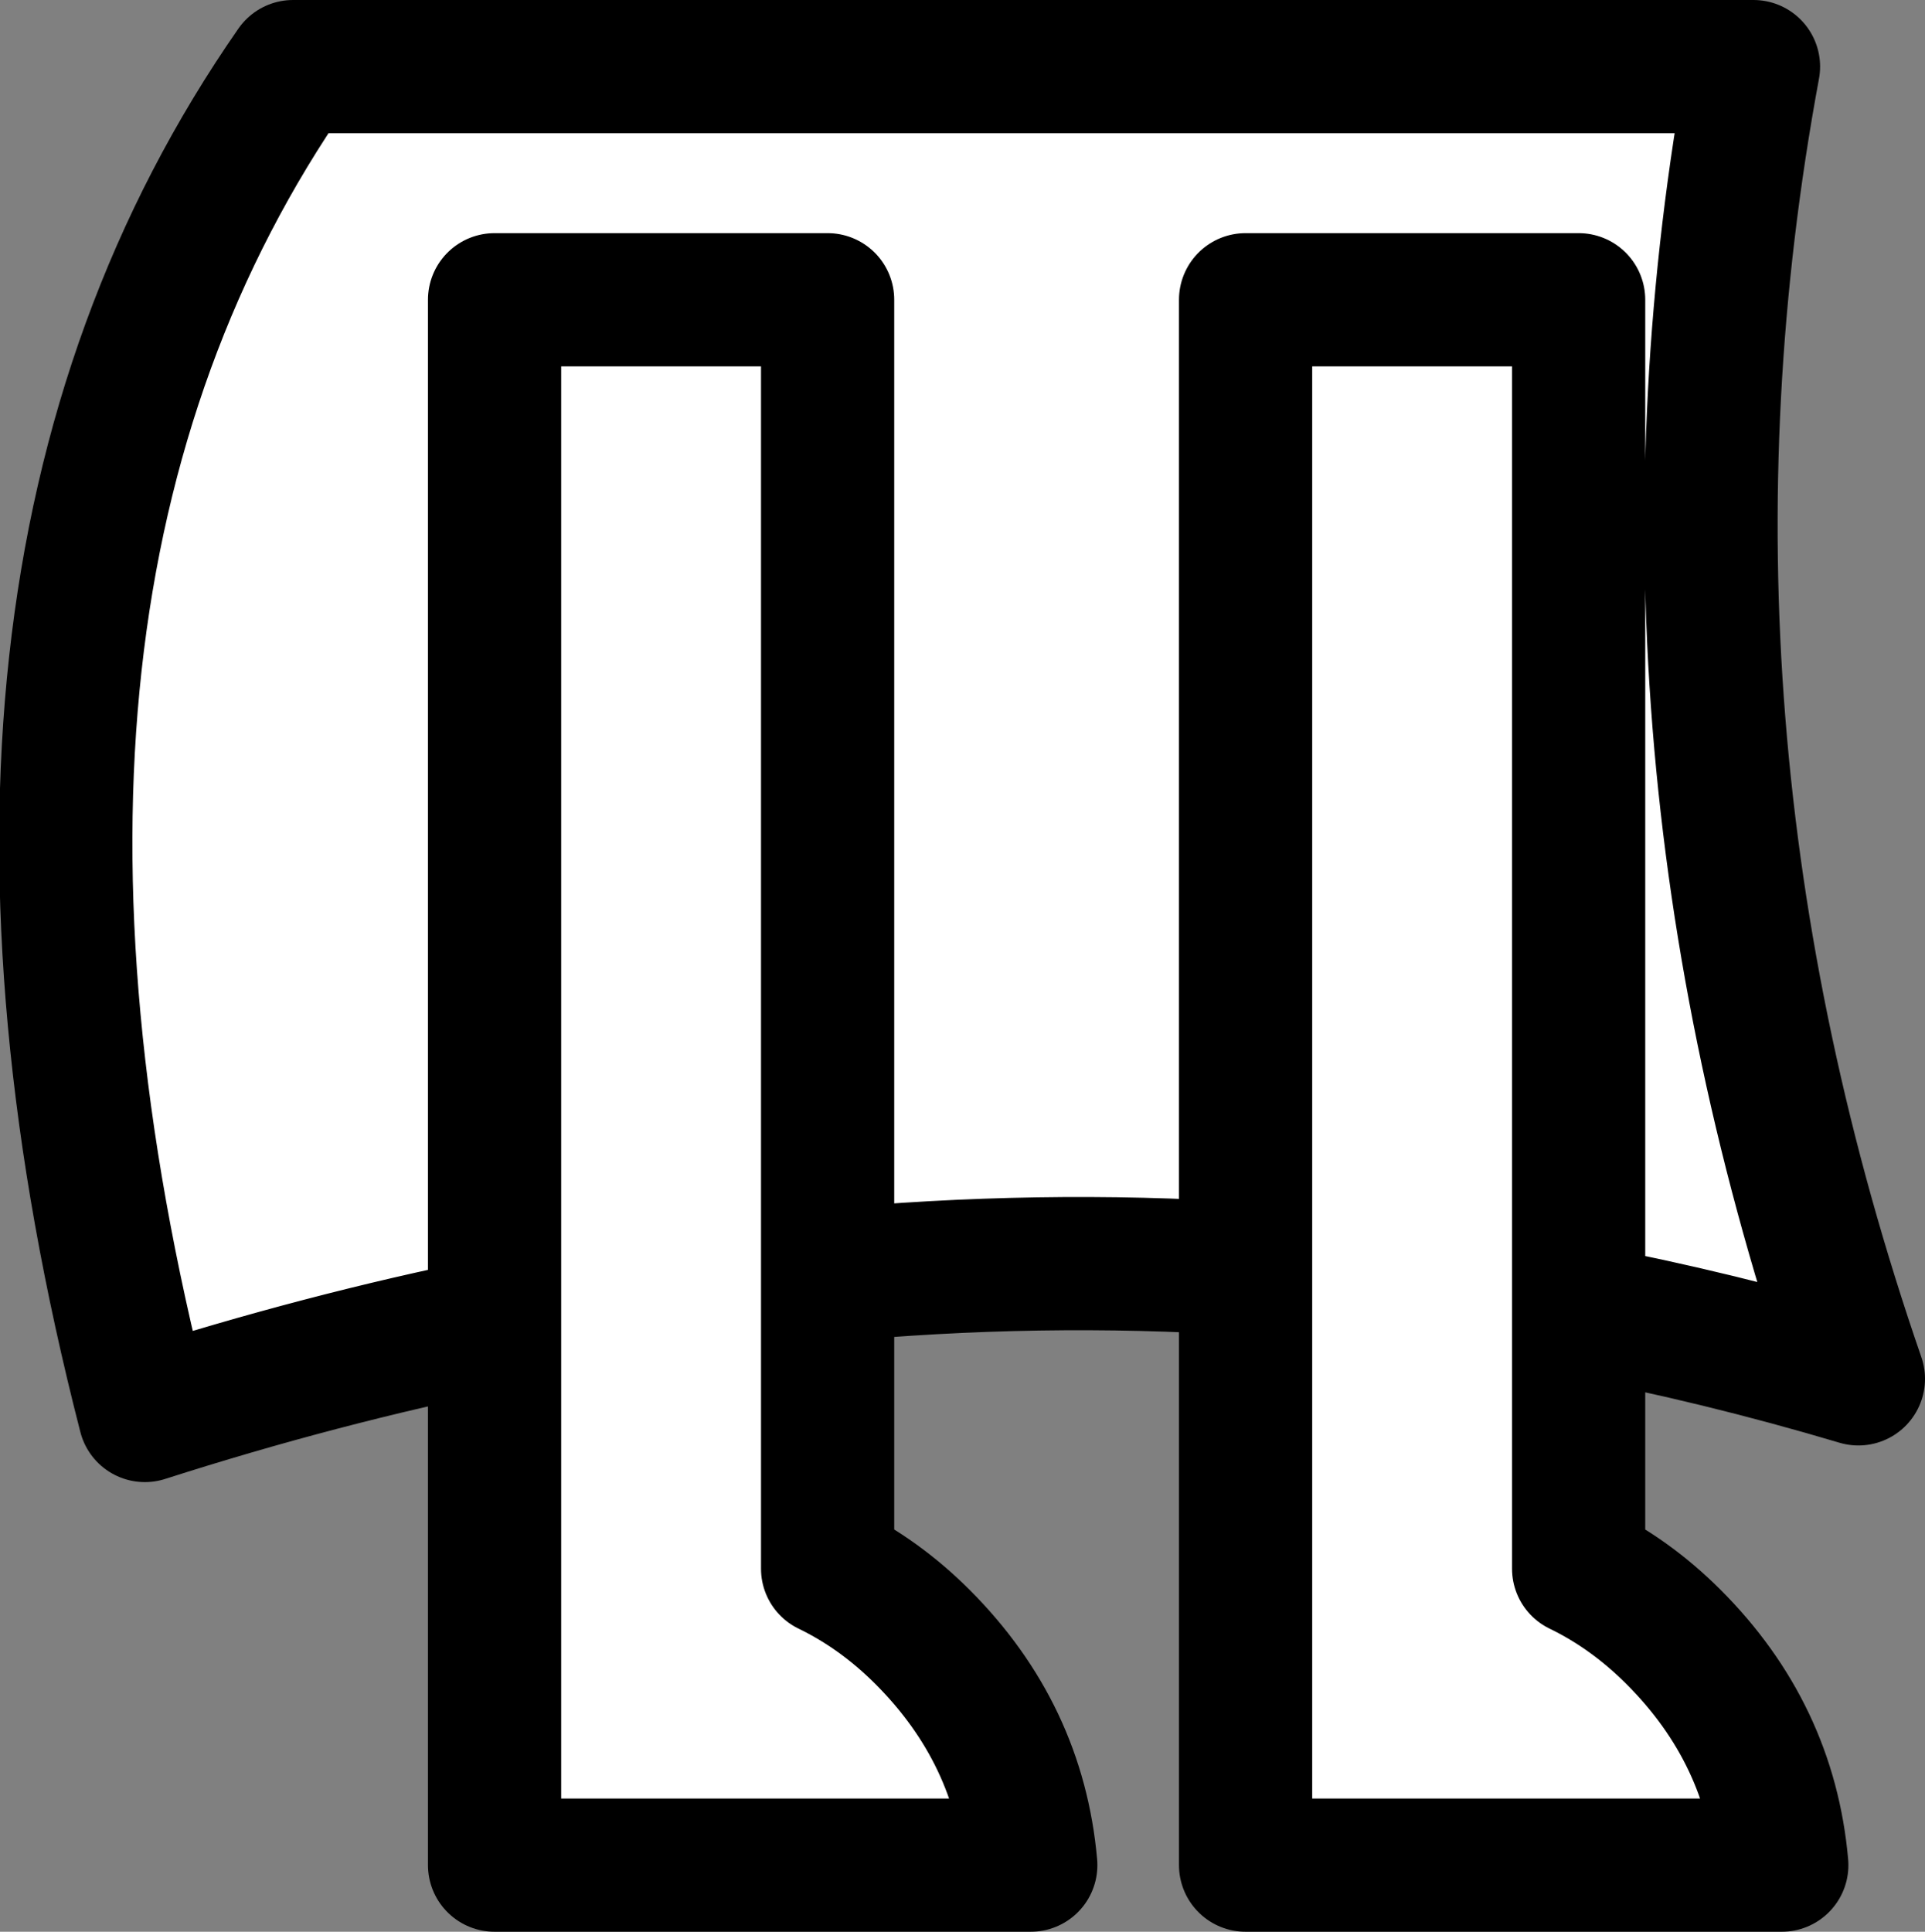
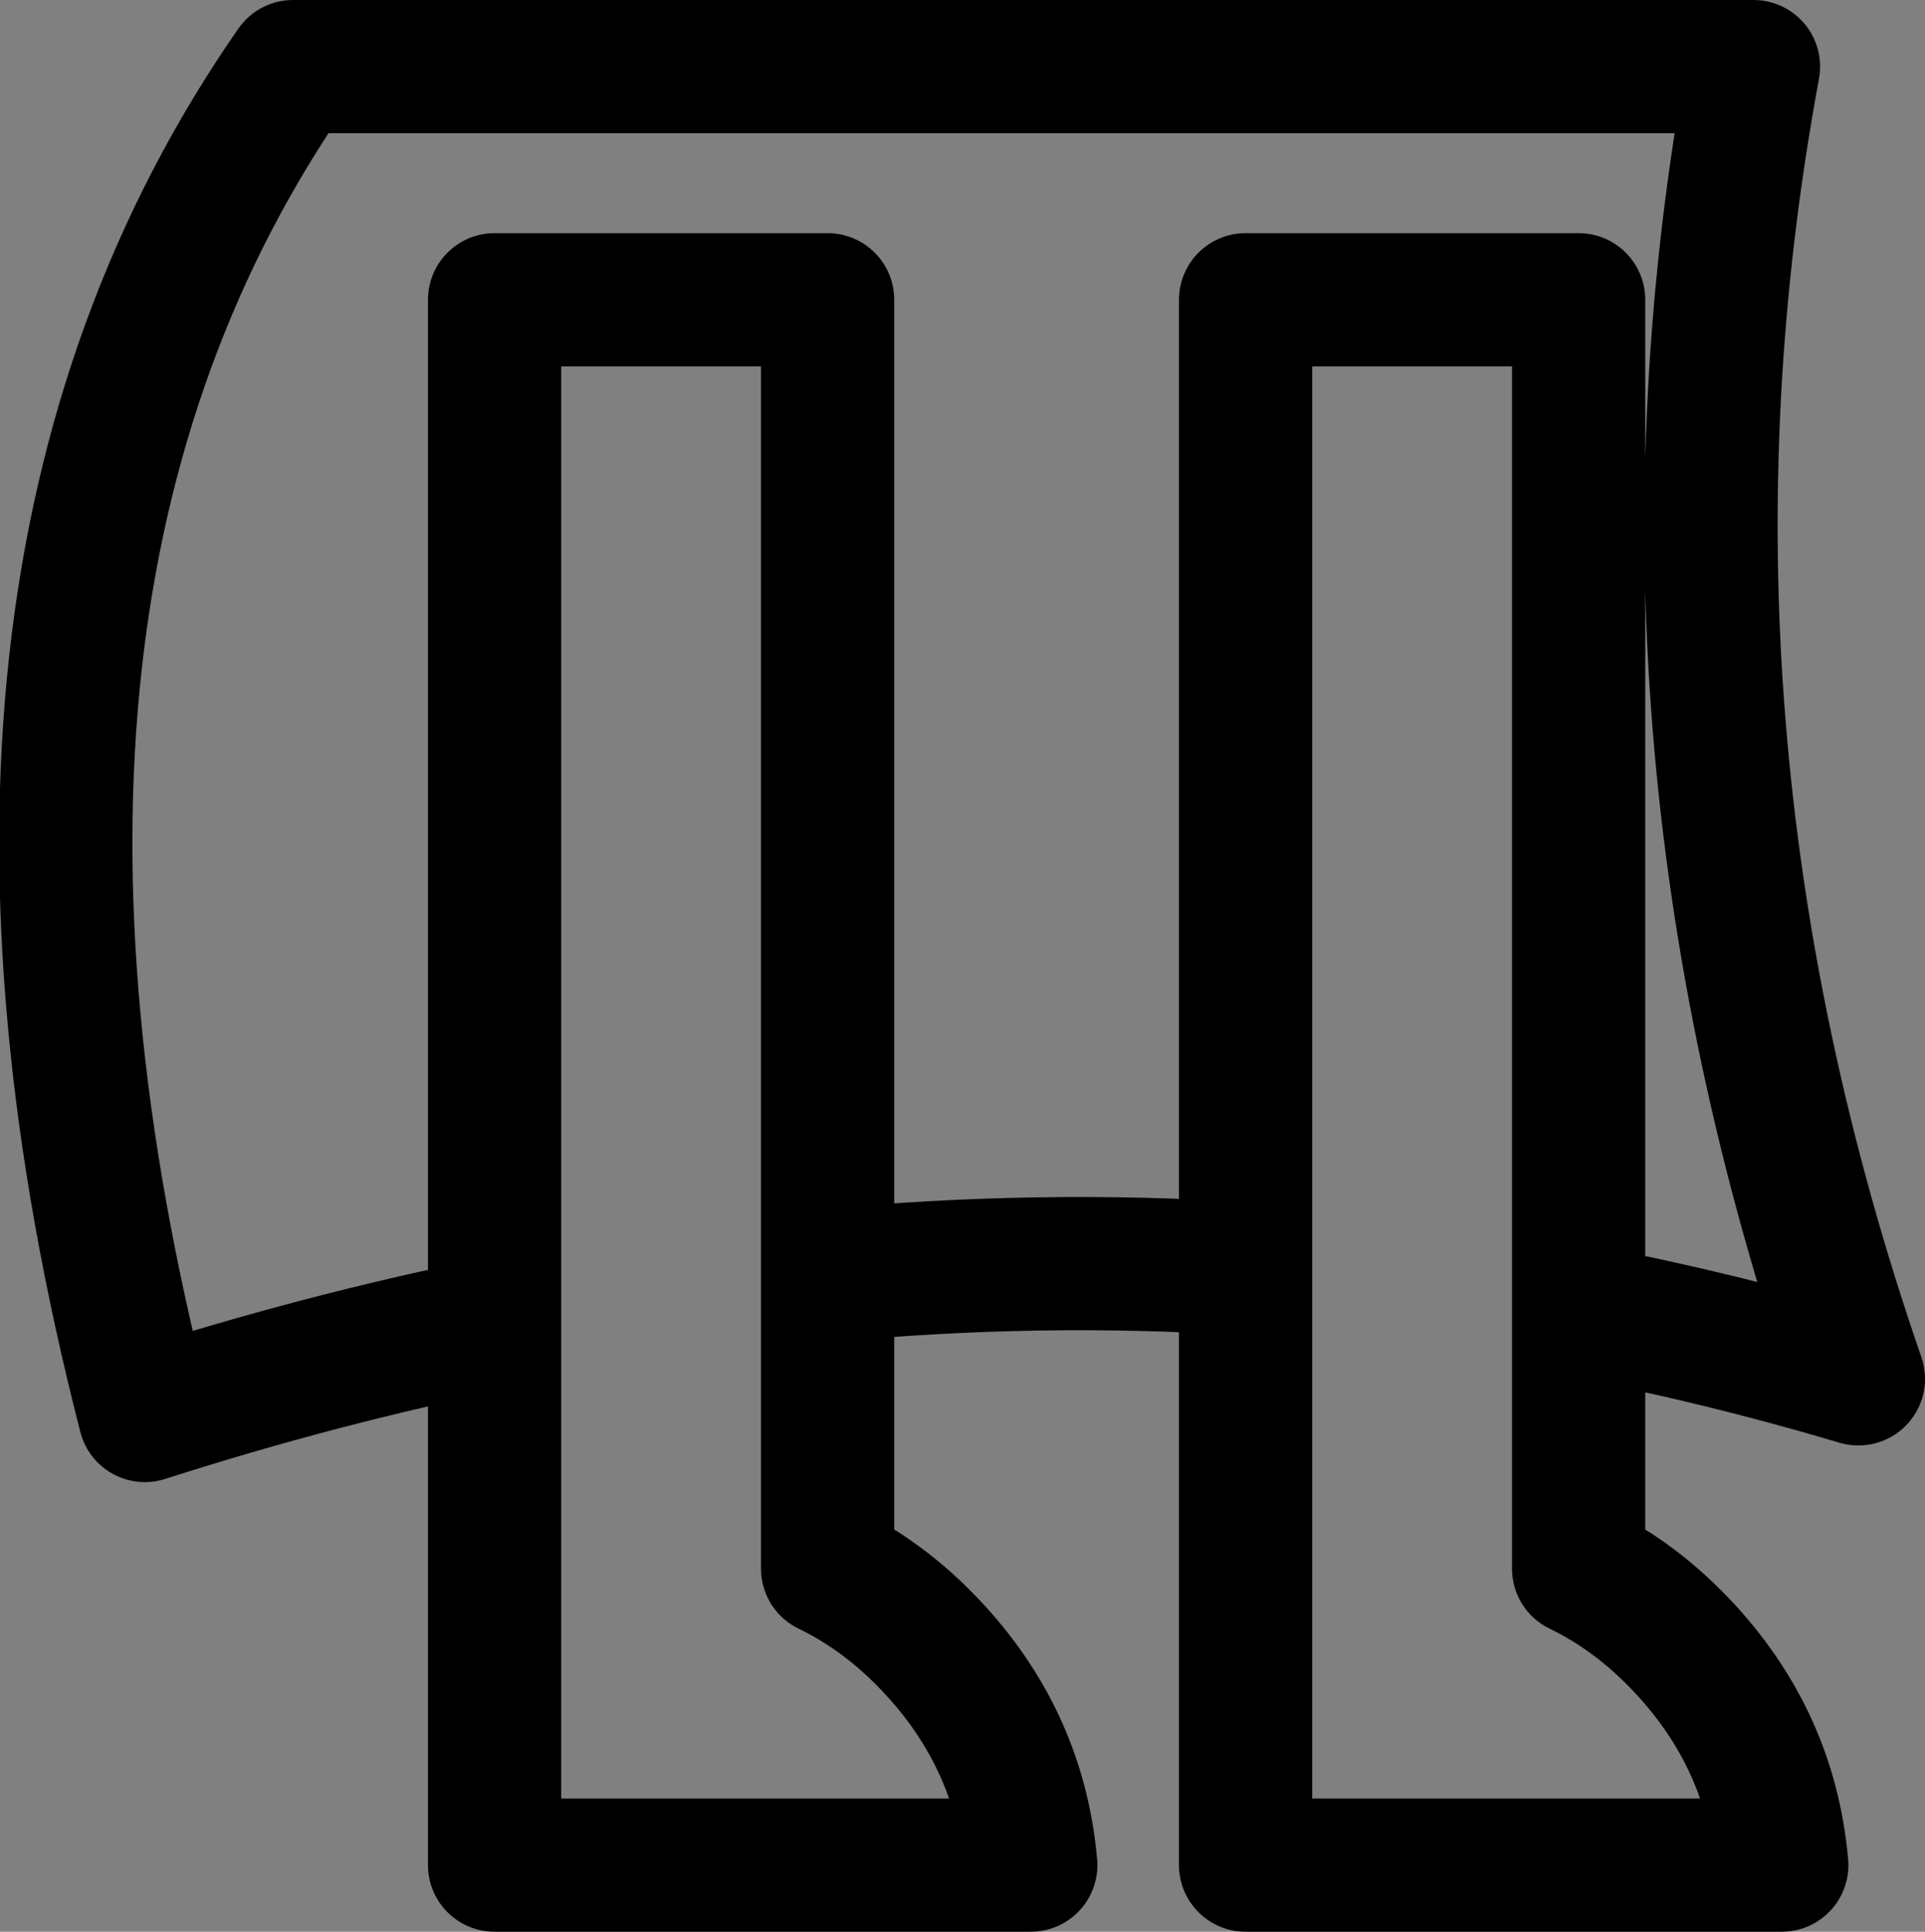
<svg xmlns="http://www.w3.org/2000/svg" height="58.0px" width="57.8px">
  <rect width="100%" height="100%" fill="#808080" stroke="none" />
  <g transform="matrix(1.0, 0.0, 0.0, 1.0, 32.2, 33.5)">
-     <path d="M15.2 5.85 L15.2 -24.5 5.2 -24.5 5.2 4.6 5.2 -24.5 15.2 -24.5 15.2 5.85 15.2 13.6 Q16.75 14.35 18.05 15.65 20.95 18.55 21.3 22.5 L5.2 22.5 5.2 4.6 Q-1.0 4.2 -7.35 4.8 L-7.35 13.6 Q-5.8 14.35 -4.5 15.65 -1.6 18.55 -1.25 22.5 L-17.35 22.5 -17.35 6.25 Q-22.55 7.3 -27.85 9.0 -34.25 -15.9 -23.4 -31.5 L20.45 -31.5 Q16.8 -11.8 23.6 7.9 19.4 6.65 15.2 5.85 M-7.35 4.8 L-7.35 -24.5 -17.35 -24.5 -17.35 6.25 -17.35 -24.5 -7.35 -24.5 -7.35 4.8" fill="#ffffff" fill-rule="evenodd" stroke="none" />
    <path d="M5.2 4.6 L5.2 -24.5 15.2 -24.5 15.2 5.85 Q19.4 6.65 23.6 7.9 16.8 -11.8 20.45 -31.5 L-23.4 -31.5 Q-34.25 -15.9 -27.85 9.0 -22.55 7.3 -17.35 6.25 L-17.35 -24.5 -7.35 -24.5 -7.35 4.8 Q-1.0 4.2 5.2 4.6 L5.2 22.5 21.3 22.5 Q20.95 18.55 18.05 15.65 16.75 14.35 15.2 13.6 L15.2 5.85 M-7.35 4.8 L-7.35 13.6 Q-5.8 14.35 -4.5 15.65 -1.6 18.55 -1.25 22.5 L-17.35 22.5 -17.35 6.25" fill="none" stroke="#000000" stroke-linecap="round" stroke-linejoin="round" stroke-width="4.0" />
  </g>
</svg>